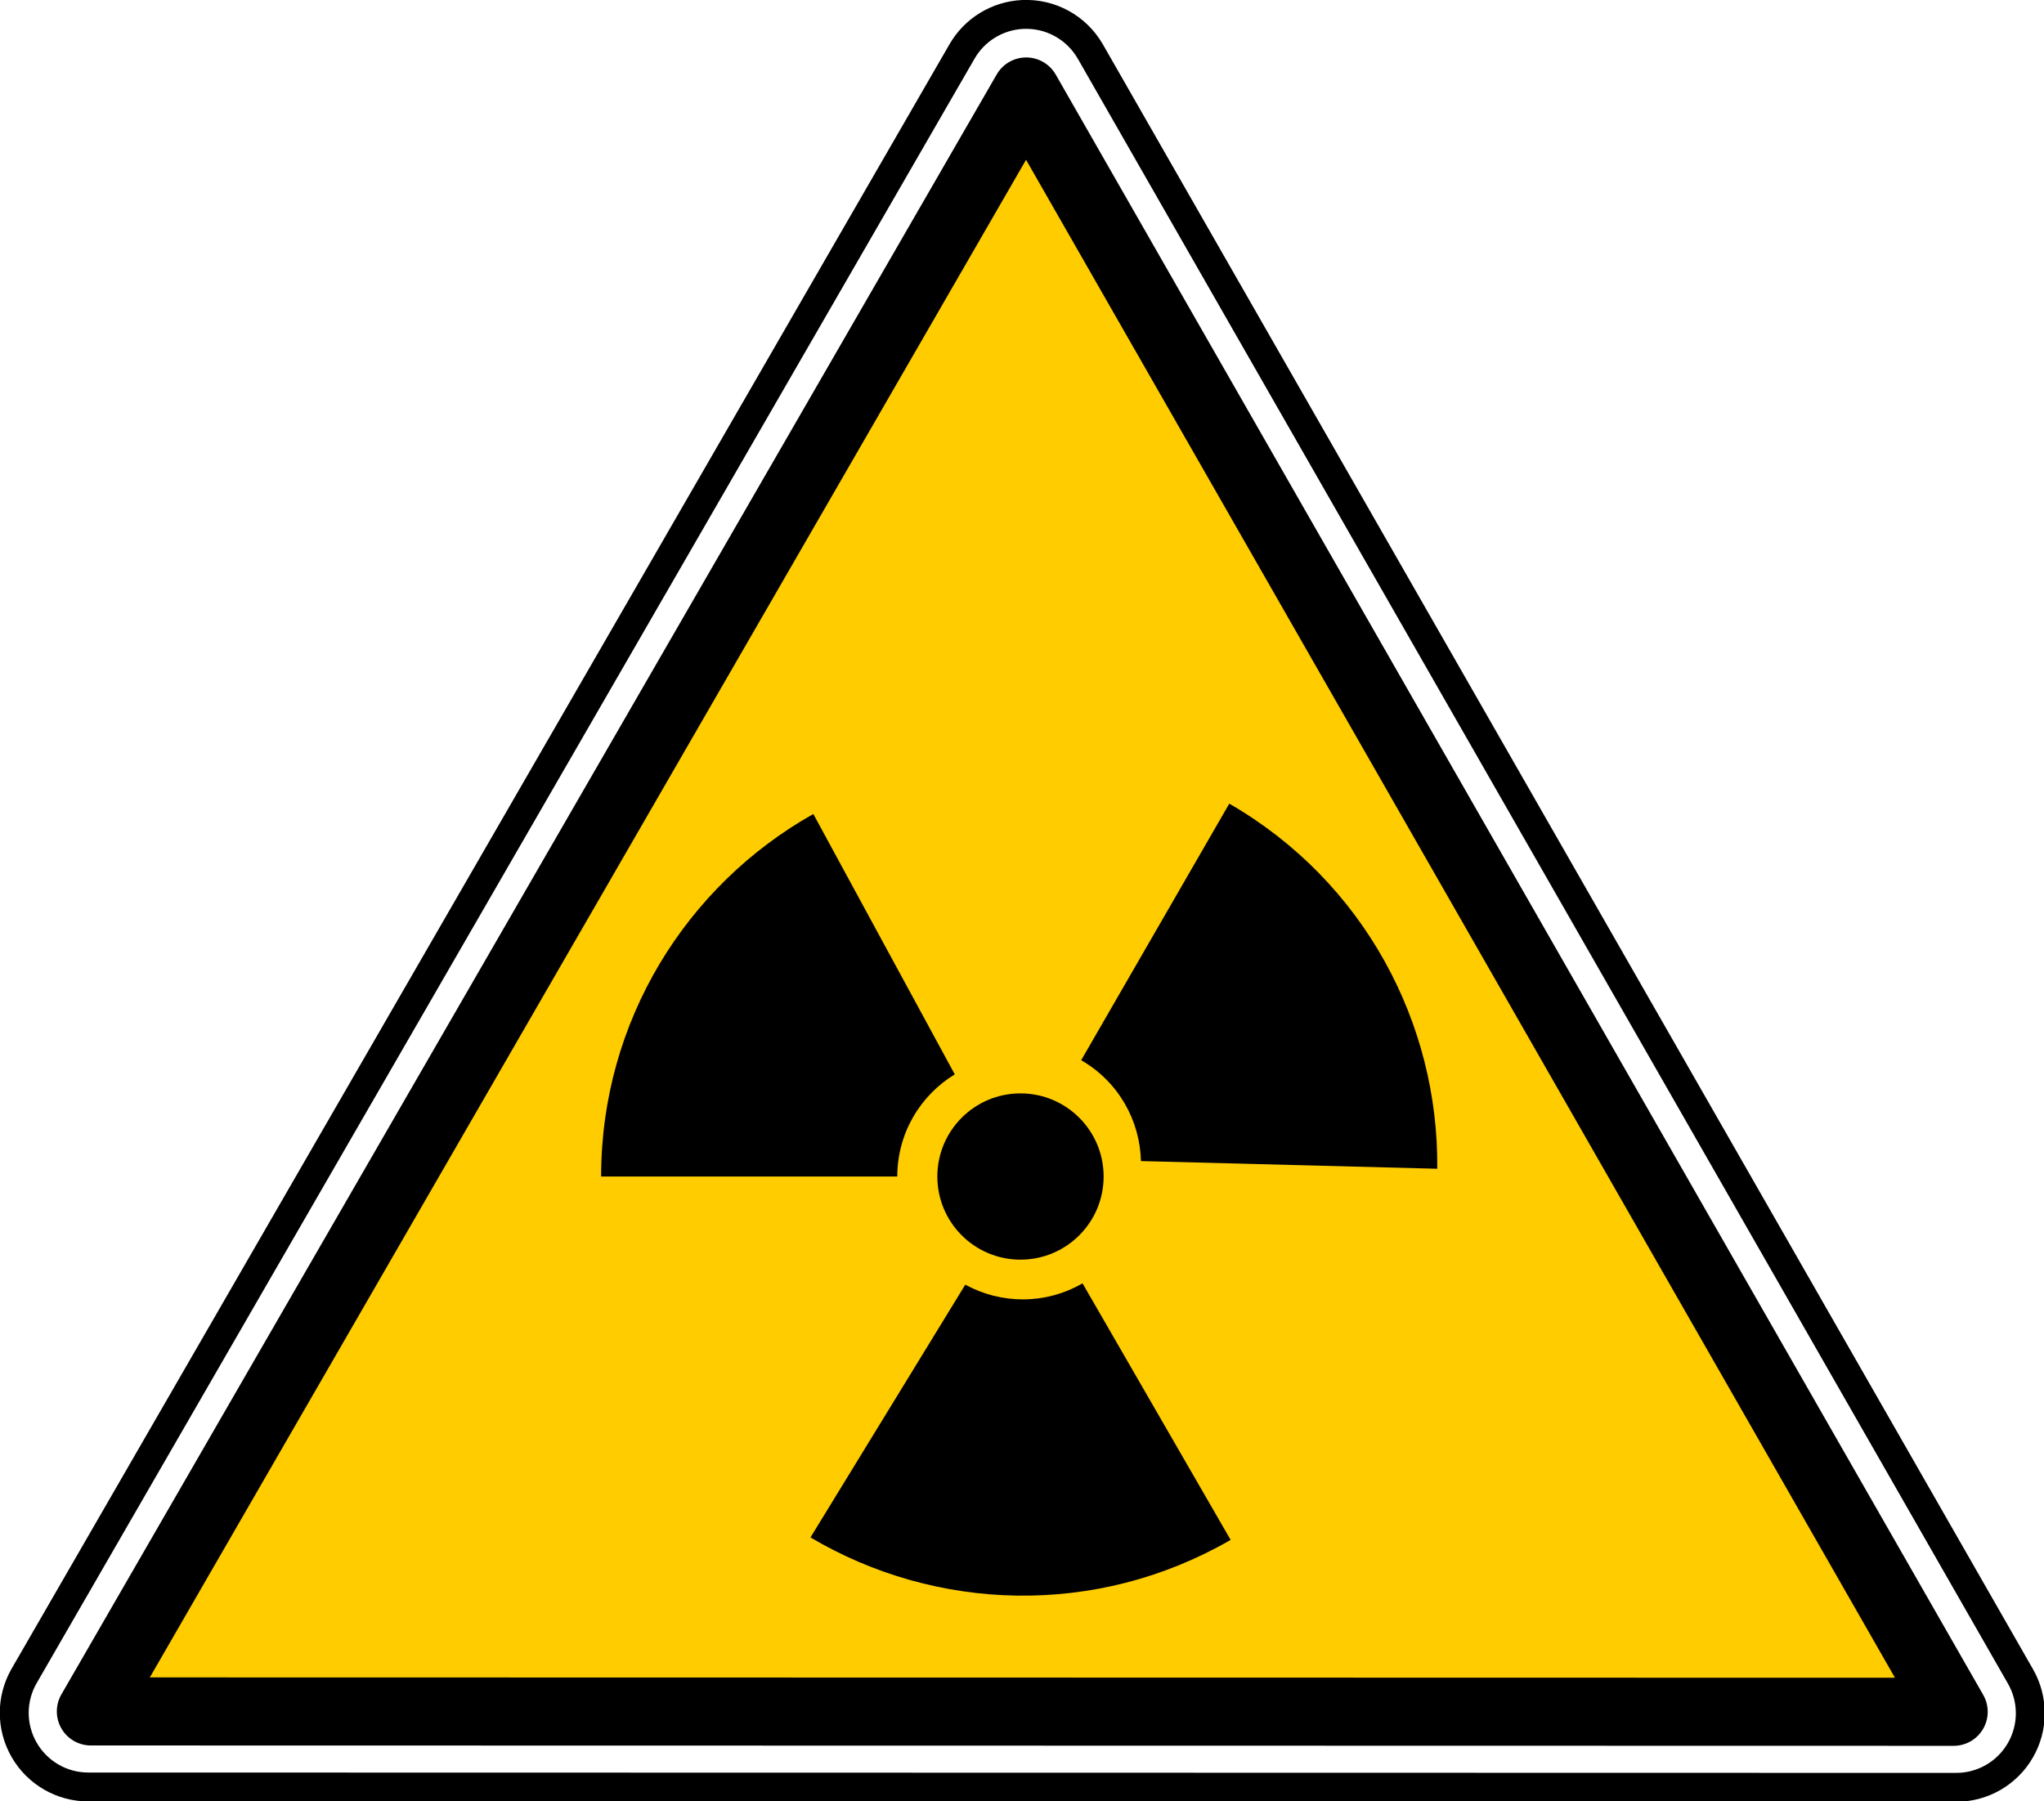
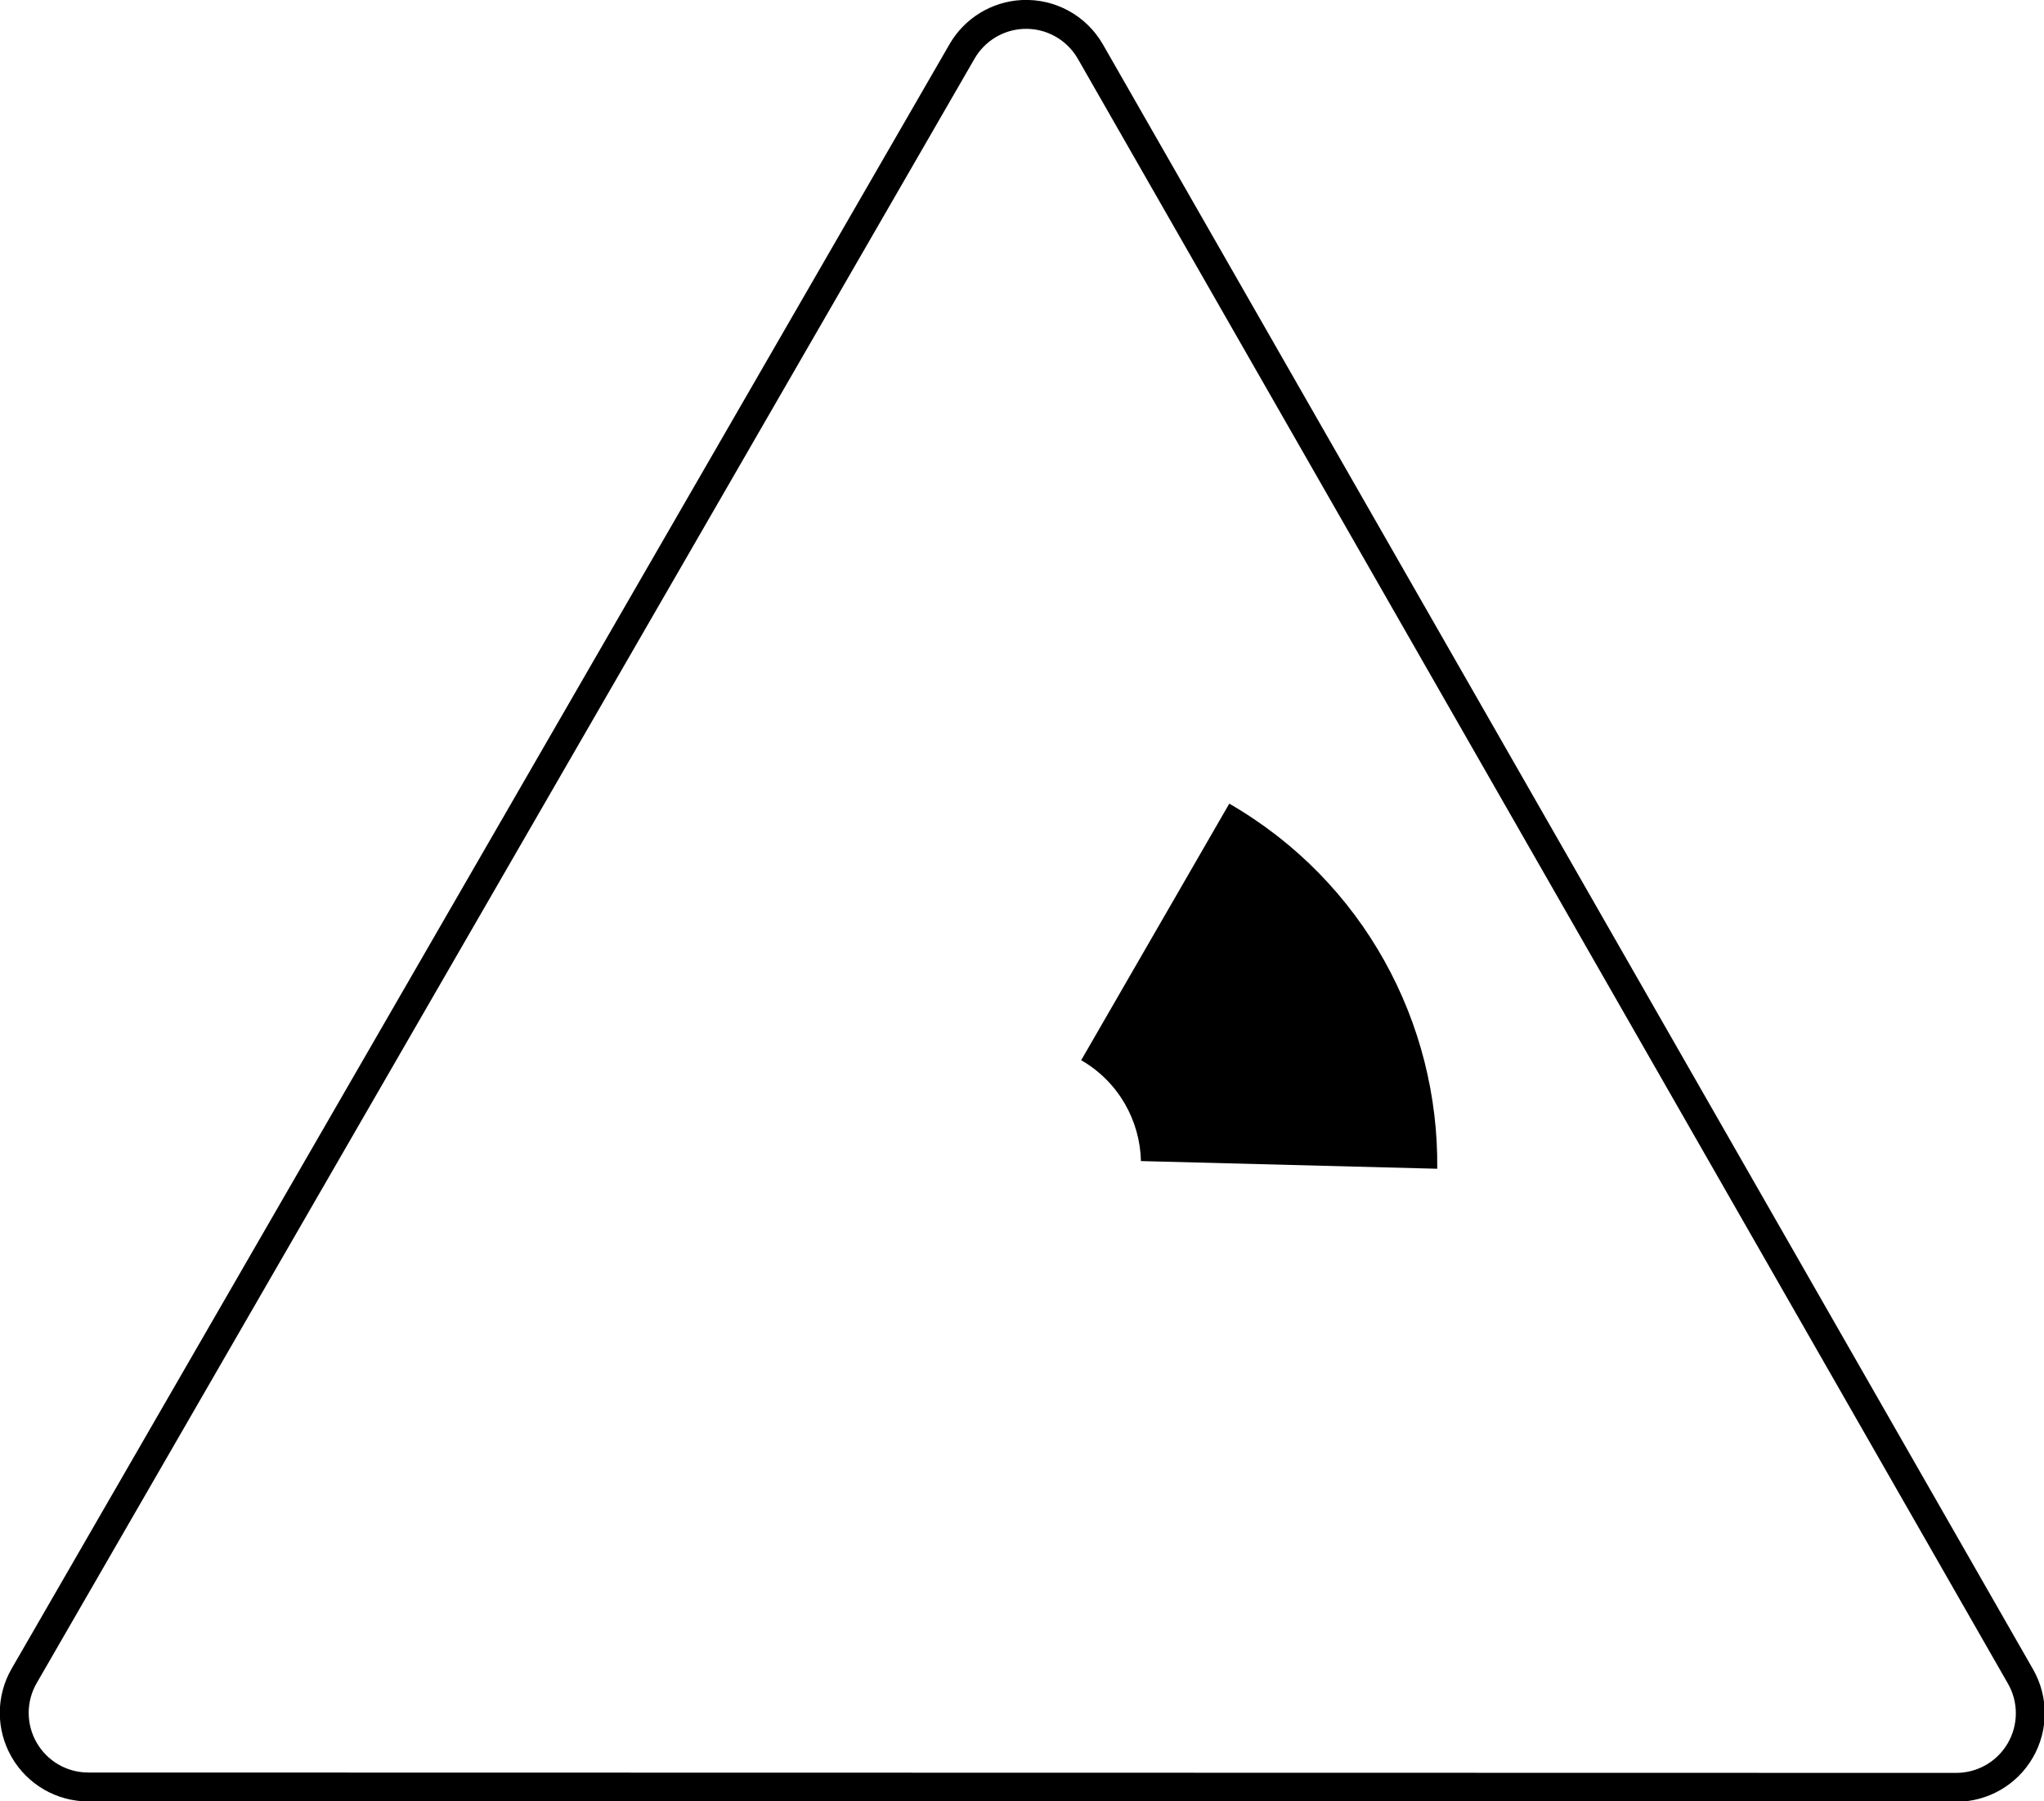
<svg xmlns="http://www.w3.org/2000/svg" xmlns:ns1="http://sodipodi.sourceforge.net/DTD/sodipodi-0.dtd" xmlns:ns2="http://www.inkscape.org/namespaces/inkscape" id="svg3418" ns1:docname="warning-07.svg" viewBox="0 0 587.11 517.39" version="1.1" ns2:version="0.48+devel r">
  <ns1:namedview id="base" bordercolor="#666666" ns2:pageshadow="2" ns2:window-y="518" fit-margin-left="0" pagecolor="#ffffff" fit-margin-top="0" ns2:window-maximized="0" ns2:zoom="0.35" ns2:window-x="417" ns2:window-height="463" showgrid="false" borderopacity="1.0" ns2:current-layer="layer1" ns2:cx="478.96091" ns2:cy="213.36644" fit-margin-right="0" fit-margin-bottom="0" ns2:window-width="595" ns2:pageopacity="0.0" ns2:document-units="px" />
  <g id="layer1" ns2:label="Calque 1" ns2:groupmode="layer" transform="translate(561.1 -685.49)">
    <g id="g3029" ns2:export-ydpi="14.610658" ns2:export-xdpi="14.610658" ns2:export-filename="/home/yves/Bureau/openclipart/advertising.png" transform="matrix(.823 0 0 .823 -570.5 631.92)">
      <g id="g3031" ns2:label="Layer 1">
        <g id="g3033">
          <path id="path3035" style="stroke:#000000;stroke-linecap:round;stroke-width:12.5;fill:none" ns1:type="inkscape:offset" d="m291.34-65.688c-10.868 0.534-20.712 6.547-26.156 15.969l-405.62 702.62c-5.726 9.911-5.721 22.117 0 32.031 5.721 9.914 16.273 16.028 27.719 16.031l807.88 0.156c11.419-0.006 21.96-6.09 27.688-15.969 5.727-9.879 5.762-22.056 0.094-31.969l-402.25-702.77c-5.98-10.462-17.31-16.681-29.35-16.098z" ns2:original="M 291.31250 -66.250000 C 280.25379 -65.706287 270.22703 -59.586667 264.68750 -50.000000 C 129.47917 184.20833 -5.7291671 418.41667 -140.93750 652.62500 C -146.76339 662.70968 -146.75810 675.13101 -140.93750 685.21875 C -135.11691 695.30650 -124.36529 701.52810 -112.71875 701.53125 C 156.57292 701.58333 425.86458 701.63542 695.15625 701.68750 C 706.77537 701.68103 717.51606 695.48946 723.34375 685.43750 C 729.17146 675.38555 729.20513 662.99280 723.43750 652.90625 C 589.35417 418.64583 455.27083 184.38542 321.18750 -49.875000 C 315.10044 -60.516625 303.55768 -66.843410 291.31250 -66.250000 z " transform="matrix(.807 0 0 .807 133.19 123.15)" ns2:radius="-0.56398124" />
-           <path id="path3037" style="stroke-linejoin:round;fill-rule:evenodd;stroke:#000000;stroke-linecap:round;stroke-width:29.444;fill:#ffcc00" ns1:type="inkscape:offset" d="m292.91-32.375-404.5 700.66 805.62 0.156c-133.71-233.61-267.41-467.2-401.12-700.82z" ns2:original="M 292.84375 -34.406250 C 292.55766 -34.384962 292.41873 -34.300416 292.28125 -34.062500 C 157.07292 200.14583 21.864583 434.35417 -113.34375 668.56250 C -113.50493 668.84151 -113.51690 668.98116 -113.34375 669.28125 C -113.16085 669.59824 -113.03490 669.65616 -112.71875 669.65625 C 156.57292 669.70833 425.86458 669.76042 695.15625 669.81250 C 695.49264 669.81231 695.57989 669.76217 695.75000 669.46875 C 695.91472 669.18463 695.92457 668.96940 695.78125 668.71875 C 561.69842 434.45921 427.61508 200.23005 293.53125 -34.031250 C 293.36499 -34.321919 293.19028 -34.413549 292.87500 -34.406250 C 292.86355 -34.405985 292.85557 -34.406809 292.84375 -34.406250 z " transform="matrix(.807 0 0 .807 133.19 123.15)" ns2:radius="-1.3749481" />
        </g>
      </g>
      <g id="g1192" transform="matrix(5.155 0 0 5.155 -38.606 9.51)">
-         <path id="path1193" d="m70.455 90.444c0-2.931 1.558-5.497 3.891-6.917l-9.576-17.629c-8.574 4.822-14.367 14.008-14.367 24.546h20.052z" style="fill:#000000" ns2:connector-curvature="0" />
-         <path id="path1194" d="m82.995 97.677c-2.538 1.466-5.541 1.4-7.937 0.089l-10.481 17.114c8.465 5.015 19.318 5.439 28.446 0.168l-10.028-17.373z" style="fill:#000000" ns2:connector-curvature="0" />
        <path id="path1195" d="m82.904 82.568c2.539 1.466 3.983 4.099 4.046 6.83l20.061 0.52c0.11-9.84-4.951-19.451-14.08-24.721l-10.026 17.371z" style="fill:#000000" ns2:connector-curvature="0" />
-         <path id="path1196" d="m78.795 96.073c3.108 0 5.629-2.52 5.629-5.629 0-3.108-2.52-5.629-5.629-5.629s-5.629 2.52-5.629 5.629c0 3.109 2.52 5.629 5.629 5.629z" style="fill:#000000" ns2:connector-curvature="0" />
      </g>
    </g>
  </g>
</svg>